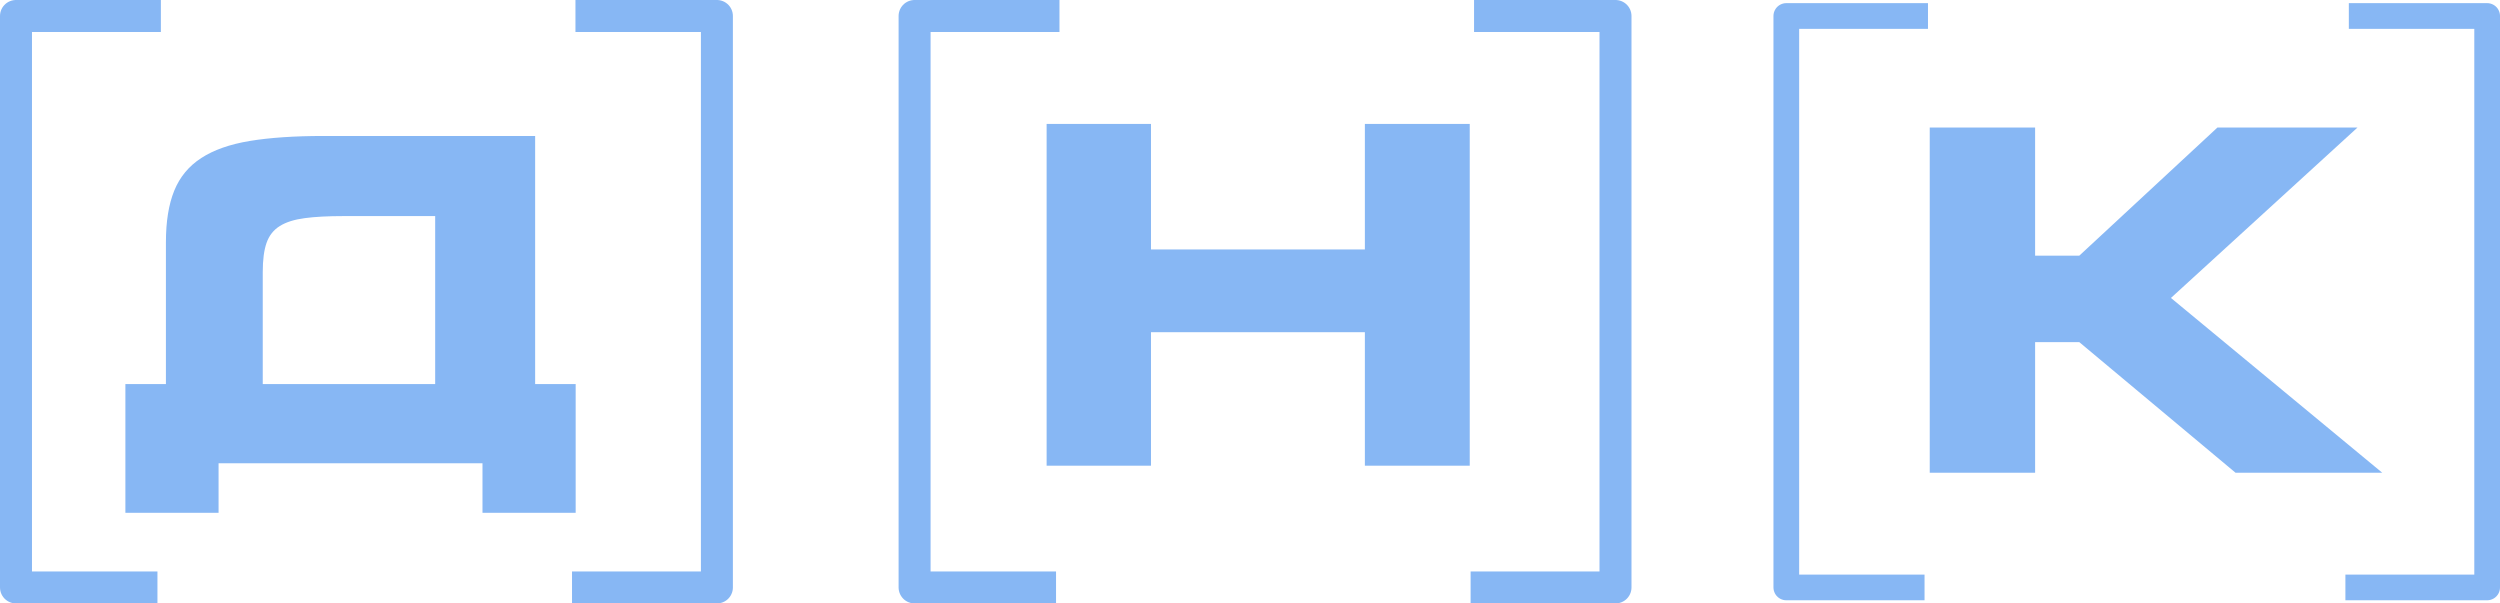
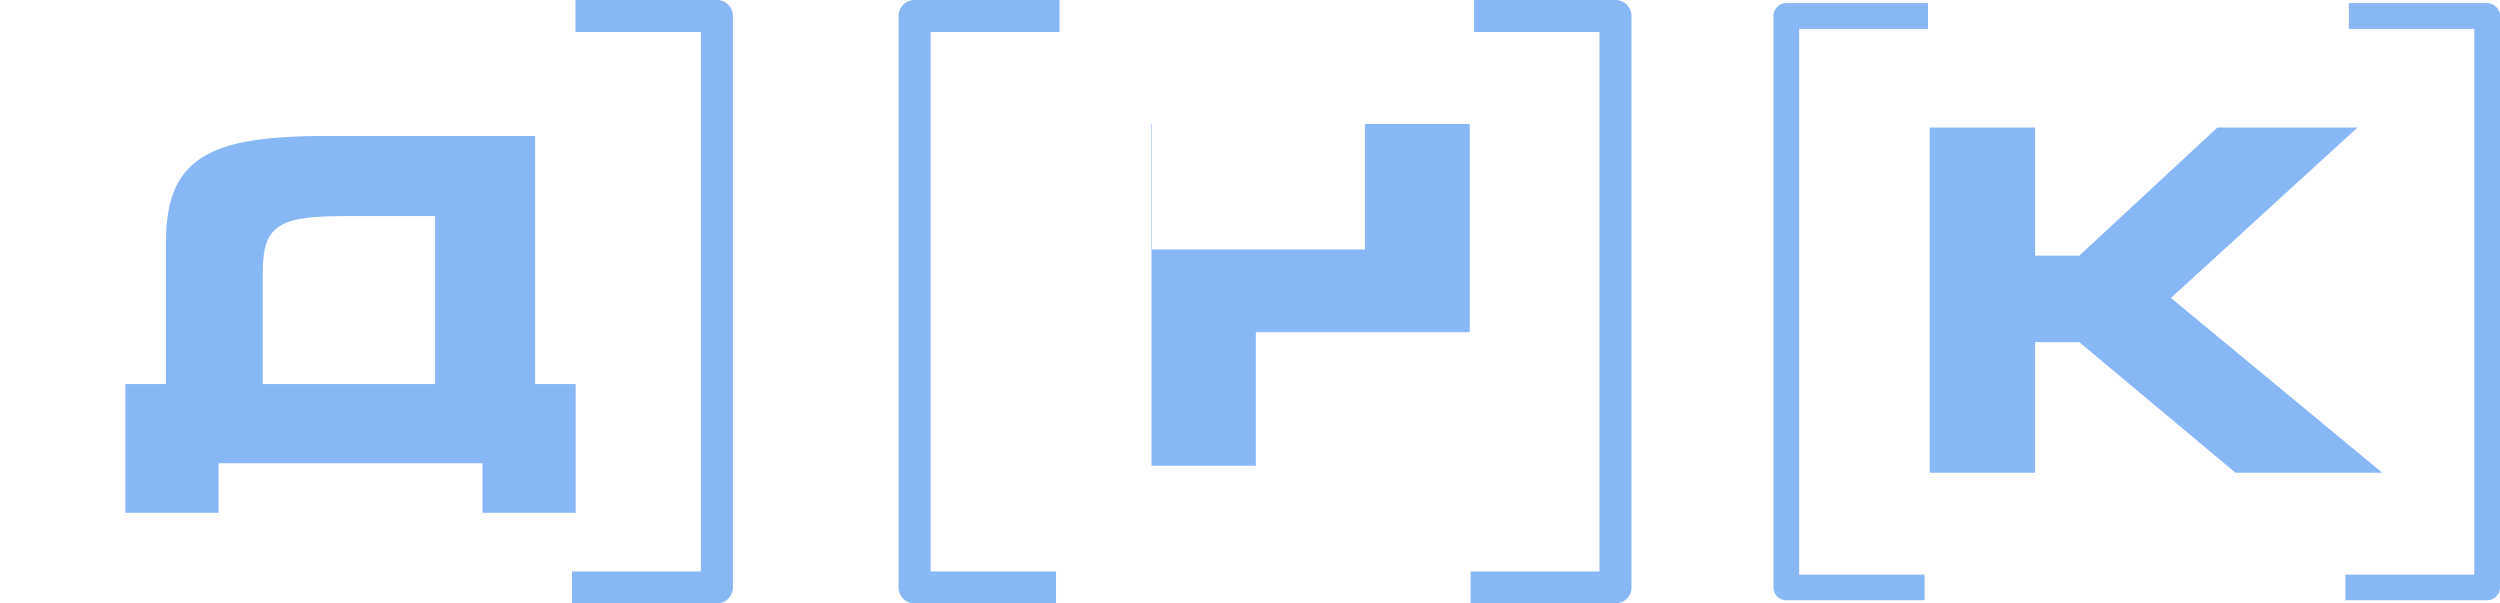
<svg xmlns="http://www.w3.org/2000/svg" viewBox="0 0 342.34 82.63">
  <defs>
    <style> .cls-1 { fill: #87b7f4; stroke-width: 0px; } .cls-1, .cls-2, .cls-3 { mix-blend-mode: color-dodge; } .cls-2 { stroke-width: 3.52px; } .cls-2, .cls-3 { fill: none; stroke: #87b7f4; stroke-linecap: square; stroke-linejoin: round; } .cls-4 { isolation: isolate; } .cls-3 { stroke-width: 4.38px; } </style>
  </defs>
  <g class="cls-4">
    <g id="Layer_2" data-name="Layer 2">
      <g id="_Слой_1" data-name="Слой 1">
        <g>
          <path class="cls-1" d="m22.72,52.59v-19.42c0-2.84.38-5.19,1.14-7.06.76-1.87,1.99-3.36,3.7-4.47,1.71-1.11,3.93-1.89,6.66-2.34,2.73-.45,6.09-.68,10.08-.68h28.98v33.97h5.55v17.63h-12.76v-6.78H29.93v6.78h-12.76v-17.63h5.55Zm36.87-23h-12.58c-2.1,0-3.85.09-5.27.28-1.42.19-2.56.54-3.42,1.08-.86.53-1.47,1.31-1.82,2.31s-.52,2.33-.52,3.98v15.35h23.61v-23Z" />
-           <path class="cls-1" d="m157.61,16.97v17.19h29.29v-17.19h14.36v46.8h-14.36v-18.28h-29.29v18.28h-14.29V16.97h14.29Z" />
+           <path class="cls-1" d="m157.61,16.97v17.19h29.29v-17.19h14.36v46.8v-18.28h-29.29v18.28h-14.29V16.97h14.29Z" />
          <path class="cls-1" d="m278.68,17.46v17.55h6.05l18.92-17.55h19.18l-25.55,23.34,28.93,23.93h-20.09l-21.39-17.88h-6.05v17.88h-14.43V17.46h14.43Z" />
          <polyline class="cls-3" points="142.89 2.19 125.24 2.19 125.24 80.44 142.42 80.44" />
          <polyline class="cls-3" points="203.57 80.44 221.22 80.44 221.22 2.19 204.04 2.19" />
          <polyline class="cls-2" points="262.25 2.19 244.61 2.19 244.61 80.44 261.78 80.44" />
          <polyline class="cls-2" points="322.93 80.44 340.58 80.44 340.58 2.19 323.4 2.19" />
-           <polyline class="cls-3" points="19.84 2.19 2.19 2.19 2.19 80.44 19.37 80.44" />
          <polyline class="cls-3" points="80.52 80.44 98.17 80.44 98.17 2.19 80.99 2.19" />
        </g>
      </g>
    </g>
  </g>
</svg>